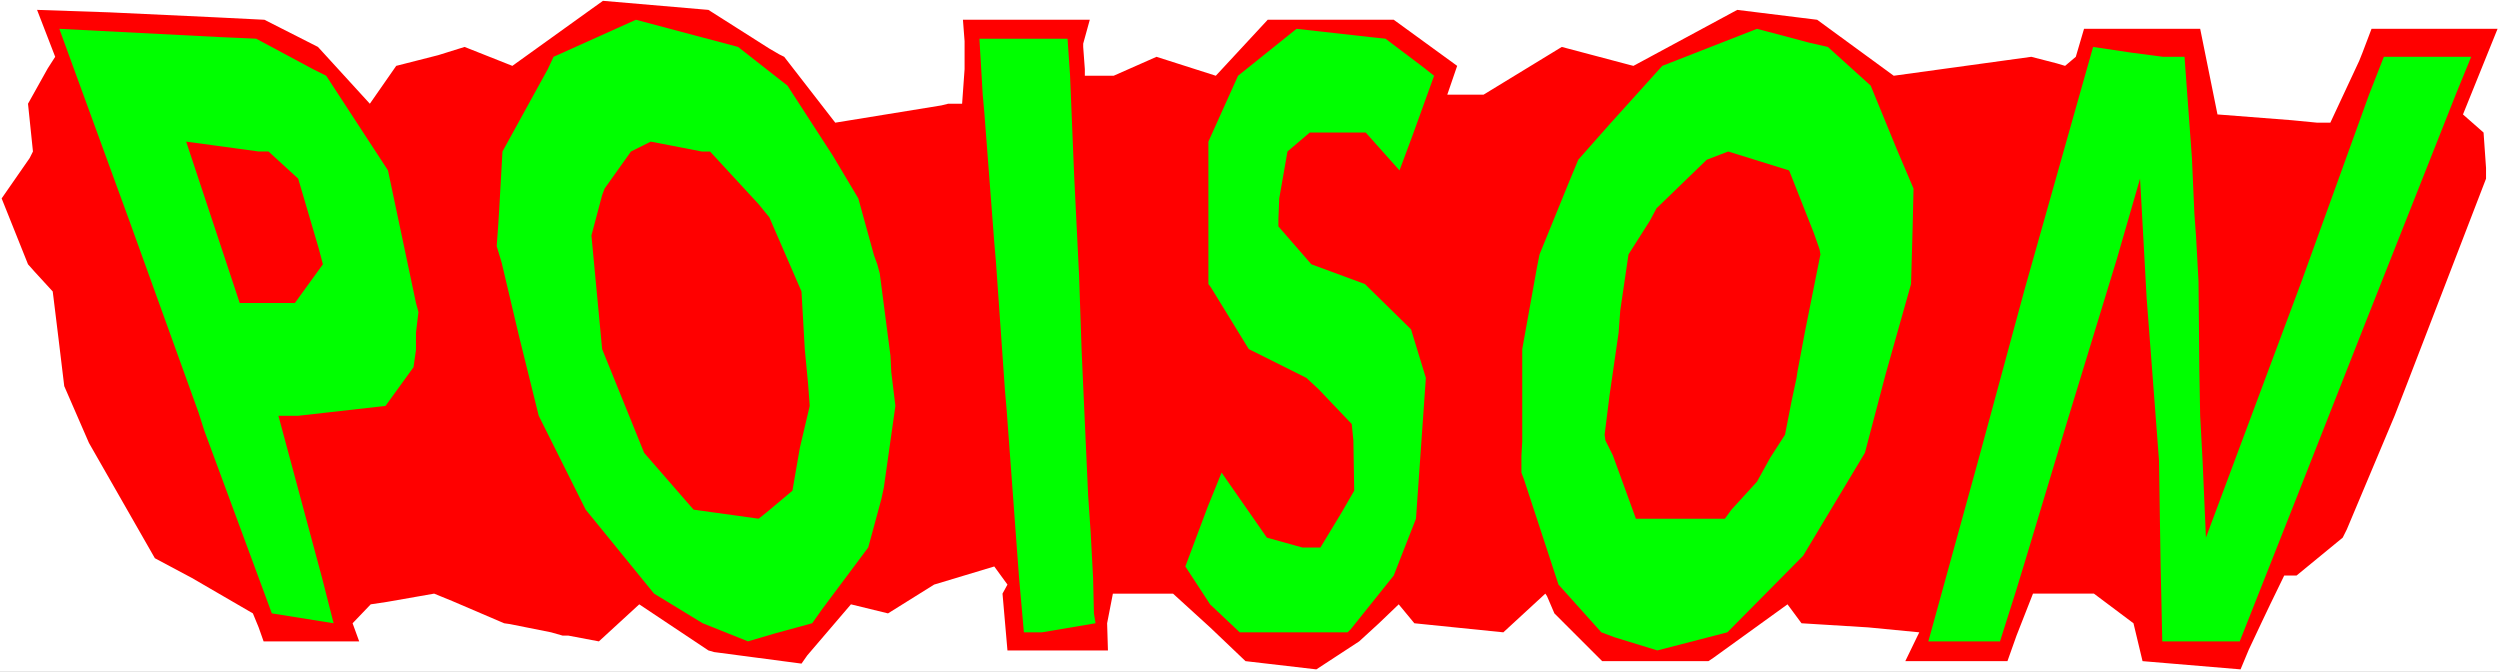
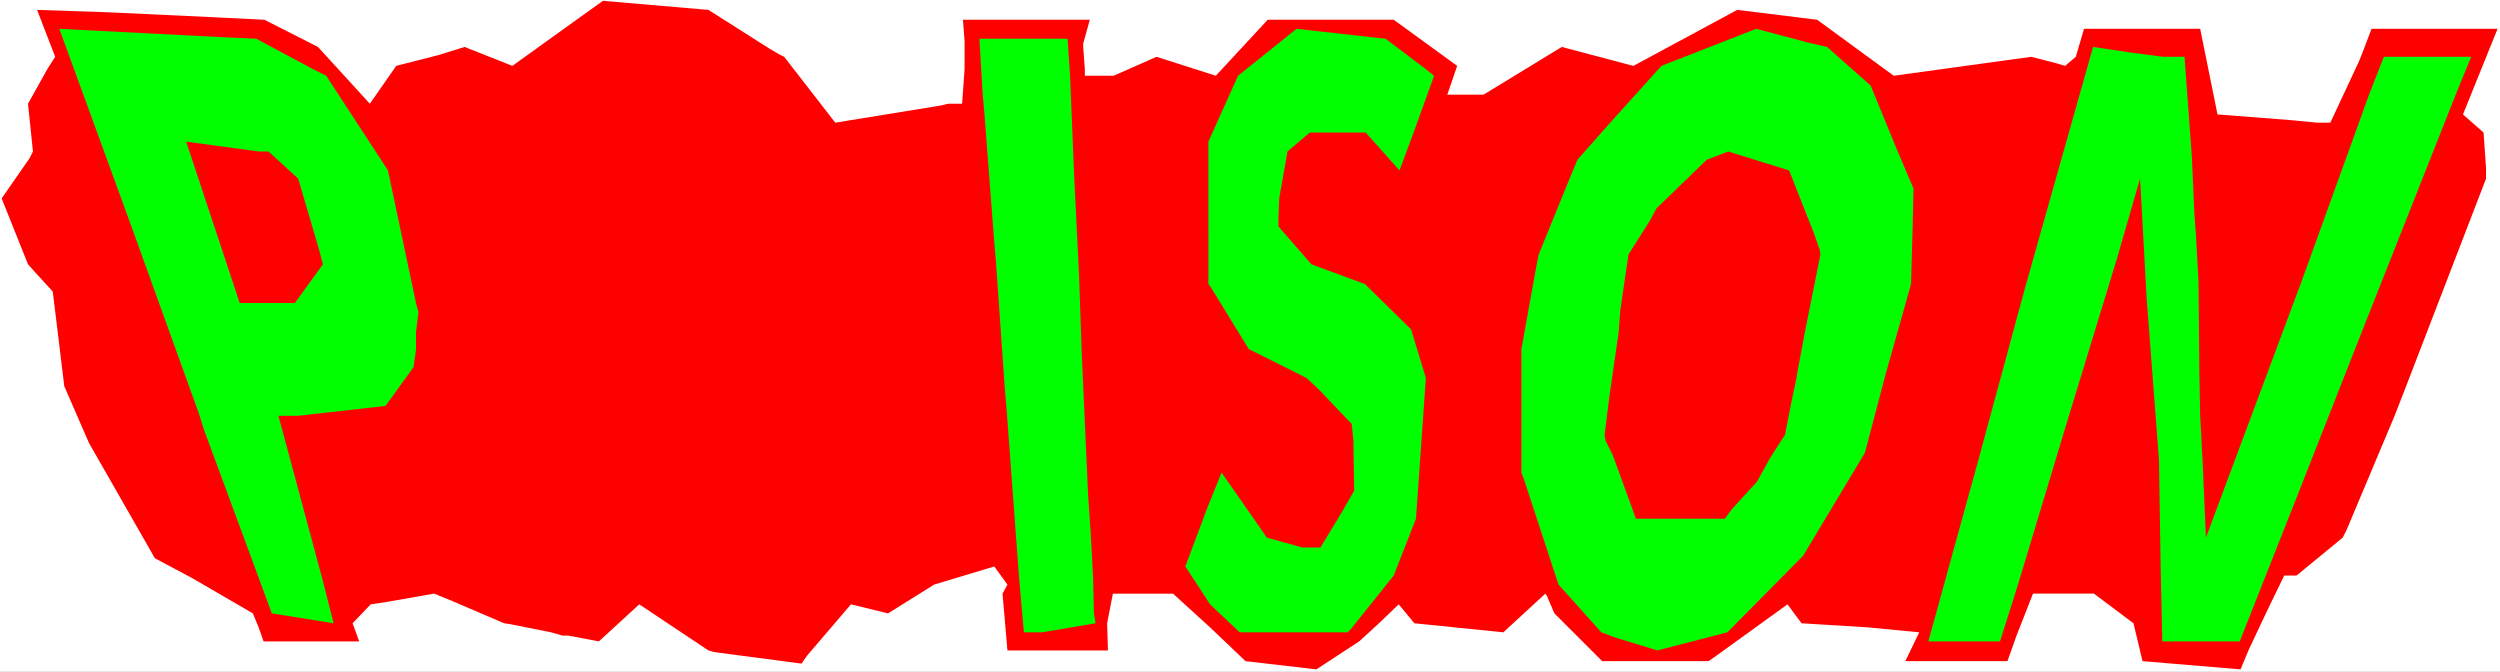
<svg xmlns="http://www.w3.org/2000/svg" xmlns:ns1="http://sodipodi.sourceforge.net/DTD/sodipodi-0.dtd" xmlns:ns2="http://www.inkscape.org/namespaces/inkscape" version="1.0" width="129.766mm" height="34.873mm" id="svg11" ns1:docname="Poison - Title.wmf">
  <rect width="100%" height="100%" fill="#333333" stroke="none" />
  <ns1:namedview id="namedview11" pagecolor="#ffffff" bordercolor="#000000" borderopacity="0.25" ns2:showpageshadow="2" ns2:pageopacity="0.0" ns2:pagecheckerboard="0" ns2:deskcolor="#d1d1d1" ns2:document-units="mm" />
  <defs id="defs1">
    <pattern id="WMFhbasepattern" patternUnits="userSpaceOnUse" width="6" height="6" x="0" y="0" />
  </defs>
  <path style="fill:#ffffff;fill-opacity:1;fill-rule:evenodd;stroke:none" d="M 0,131.802 H 490.455 V 0 H 0 Z" id="path1" />
  <path style="fill:#ff0000;fill-opacity:1;fill-rule:evenodd;stroke:none" d="m 153.843,11.145 10.019,12.922 20.846,-3.392 1.293,-0.323 h 2.747 l 0.485,-6.784 V 10.014 8.076 l -0.323,-4.2 h 24.886 l -1.293,4.684 V 9.207 l 0.323,4.361 v 1.292 h 5.656 l 8.403,-3.715 11.635,3.715 10.181,-10.983 h 24.725 l 12.443,9.045 -1.939,5.653 h 7.11 l 15.352,-9.368 13.413,3.553 0.646,0.162 20.362,-10.983 15.675,1.938 15.029,10.983 26.987,-3.715 5.01,1.292 1.616,0.485 2.101,-1.777 1.616,-5.492 h 22.786 l 3.394,16.798 14.544,1.131 5.01,0.485 h 2.586 l 5.656,-12.114 0.646,-1.615 1.778,-4.684 h 24.725 l -6.787,16.798 4.04,3.553 0.485,6.945 v 0.969 1.131 l -15.675,40.704 -2.262,5.815 -9.373,22.29 -0.808,1.615 -9.05,7.43 h -2.424 l -2.747,5.653 -1.616,3.392 -2.586,5.492 -1.616,3.877 -19.23,-1.615 -1.778,-7.43 -7.757,-5.815 h -11.958 l -3.232,8.238 -1.778,5.007 h -20.038 l 2.424,-5.007 0.323,-0.646 -10.019,-0.969 -13.09,-0.808 -2.747,-3.715 -14.544,10.499 -0.97,0.646 h -20.846 l -9.373,-9.368 -1.454,-3.392 -0.323,-0.485 -8.242,7.592 -17.453,-1.777 -3.07,-3.715 -3.878,3.715 -3.878,3.553 -8.403,5.492 -13.898,-1.615 -6.949,-6.622 -7.272,-6.622 h -11.797 l -1.131,5.815 0.162,5.33 h -19.715 l -0.97,-11.145 0.97,-1.777 -2.586,-3.553 -11.797,3.553 -9.05,5.653 -7.272,-1.777 -8.565,10.014 -1.131,1.615 -17.13,-2.261 -1.131,-0.323 -13.574,-9.045 -7.918,7.268 -5.979,-1.131 h -1.131 l -2.262,-0.646 -8.08,-1.615 -1.131,-0.162 -10.181,-4.361 -3.555,-1.454 -9.211,1.615 -3.232,0.485 -3.555,3.715 1.293,3.553 H 51.712 l -0.97,-2.746 -1.131,-2.746 -11.958,-6.945 -7.272,-3.877 L 17.453,86.899 12.605,75.754 11.474,66.386 10.504,58.471 10.342,57.179 6.787,53.302 5.494,51.849 3.232,46.195 0.323,38.927 5.818,31.012 6.464,29.72 5.494,20.352 9.373,13.406 10.827,11.145 7.272,1.938 21.493,2.423 l 20.685,0.969 9.696,0.485 10.504,5.33 10.181,11.145 5.171,-7.43 8.242,-2.1 5.171,-1.615 9.373,3.715 15.514,-11.145 2.262,-1.615 20.685,1.777 11.958,7.592 1.939,1.131 z" id="path2" />
-   <path style="fill:#00ff00;fill-opacity:1;fill-rule:evenodd;stroke:none" d="m 154.489,16.798 8.888,13.729 5.01,8.399 1.778,6.461 1.293,4.684 0.646,1.777 0.485,1.777 2.101,16.152 0.162,3.23 0.808,6.622 -2.262,15.991 -0.485,2.261 -1.616,5.976 -0.97,3.553 -9.05,12.114 -1.939,2.746 -7.11,1.938 -5.494,1.615 -8.888,-3.553 -9.534,-5.815 -13.413,-16.475 -8.08,-16.152 -1.131,-2.261 -3.878,-15.668 -3.394,-14.375 -0.97,-3.23 0.323,-4.523 0.162,-2.584 0.646,-11.468 8.888,-16.152 1.131,-2.423 16.16,-7.268 20.038,5.33 z" id="path3" />
  <path style="fill:#00ff00;fill-opacity:1;fill-rule:evenodd;stroke:none" d="m 63.994,14.86 12.12,18.575 5.494,26.005 0.485,1.777 -0.485,4.038 v 3.392 l -0.485,3.392 -5.494,7.592 -17.13,1.938 h -3.878 l 8.565,31.82 2.262,8.884 L 53.328,120.334 40.077,84.476 38.946,80.923 25.371,43.288 11.635,5.653 42.986,7.268 50.258,7.592 61.408,13.568 Z" id="path4" />
  <path style="fill:#00ff00;fill-opacity:1;fill-rule:evenodd;stroke:none" d="m 281.345,14.86 -4.202,11.63 -2.586,6.945 -6.626,-7.43 h -10.989 l -4.363,3.715 -1.616,9.207 -0.162,4.038 v 1.454 l 6.464,7.43 10.504,3.877 9.05,8.884 2.909,9.53 -1.939,27.62 -3.232,8.238 -1.131,2.907 -8.403,10.499 -0.646,0.646 h -21.17 l -5.818,-5.492 -4.848,-7.43 4.363,-11.63 2.747,-6.784 8.888,12.76 6.949,1.938 h 3.555 l 4.202,-6.945 2.424,-4.2 -0.162,-9.853 -0.323,-3.23 -6.464,-6.784 -2.424,-2.261 -11.312,-5.653 -7.434,-12.114 -0.485,-0.646 V 34.727 27.782 l 5.818,-12.922 11.474,-9.207 14.382,1.615 3.07,0.323 7.272,5.492 z" id="path5" />
-   <path style="fill:#00ff00;fill-opacity:1;fill-rule:evenodd;stroke:none" d="m 366.993,16.798 5.171,12.599 3.232,7.592 -0.162,7.268 -0.323,11.468 -5.01,17.767 -4.04,15.345 -6.787,11.307 -5.333,8.884 -14.867,15.022 -13.736,3.553 -8.403,-2.584 -2.586,-0.969 -8.403,-9.368 -6.787,-20.675 -0.485,-1.292 v -3.23 l 0.162,-2.907 V 68.485 l 2.909,-16.152 0.485,-2.423 5.656,-13.891 1.939,-4.684 6.141,-6.945 10.342,-11.468 18.584,-7.268 10.342,2.746 3.555,0.808 z" id="path6" />
+   <path style="fill:#00ff00;fill-opacity:1;fill-rule:evenodd;stroke:none" d="m 366.993,16.798 5.171,12.599 3.232,7.592 -0.162,7.268 -0.323,11.468 -5.01,17.767 -4.04,15.345 -6.787,11.307 -5.333,8.884 -14.867,15.022 -13.736,3.553 -8.403,-2.584 -2.586,-0.969 -8.403,-9.368 -6.787,-20.675 -0.485,-1.292 v -3.23 V 68.485 l 2.909,-16.152 0.485,-2.423 5.656,-13.891 1.939,-4.684 6.141,-6.945 10.342,-11.468 18.584,-7.268 10.342,2.746 3.555,0.808 z" id="path6" />
  <path style="fill:#00ff00;fill-opacity:1;fill-rule:evenodd;stroke:none" d="m 214.928,122.272 -10.504,1.777 h -3.555 l -0.97,-10.983 -2.424,-32.789 -0.323,-3.715 -1.778,-25.359 -0.323,-3.715 -1.939,-25.359 -0.323,-3.553 -0.646,-10.983 h 17.291 l 0.485,7.107 0.808,19.706 0.97,19.706 0.485,14.375 0.323,7.268 0.97,21.482 0.485,7.107 0.485,9.045 0.162,6.945 z" id="path7" />
  <path style="fill:#00ff00;fill-opacity:1;fill-rule:evenodd;stroke:none" d="m 428.563,11.145 1.454,19.867 0.485,10.983 0.323,4.361 0.485,8.884 0.162,17.444 0.162,8.884 0.485,9.045 0.646,14.86 18.746,-50.233 13.251,-36.666 2.909,-7.43 h 17.13 l -2.909,7.107 -17.776,44.903 -13.413,34.081 -10.666,26.974 -0.646,1.615 h -15.19 l -0.323,-14.699 -0.323,-20.836 -0.808,-10.66 -1.616,-21.159 -0.646,-11.791 -0.646,-11.63 -4.525,15.668 -10.019,32.789 -8.08,26.813 -1.778,5.815 -3.07,9.691 h -14.059 l 10.019,-36.342 8.888,-32.789 9.211,-32.627 4.202,-14.86 7.595,1.131 6.141,0.808 z" id="path8" />
  <path style="fill:#ff0000;fill-opacity:1;fill-rule:evenodd;stroke:none" d="m 58.499,35.05 4.04,13.729 0.808,3.069 -5.494,7.592 H 47.026 L 36.522,27.782 50.742,29.72 h 1.939 z" id="path9" />
-   <path style="fill:#ff0000;fill-opacity:1;fill-rule:evenodd;stroke:none" d="m 150.934,42.642 6.302,14.537 0.646,11.307 0.646,6.784 0.323,4.361 -1.939,8.238 -1.454,8.399 -5.01,4.2 -1.616,1.292 -12.766,-1.777 -9.696,-11.145 -8.242,-20.352 -2.101,-22.29 2.101,-7.915 0.485,-1.292 5.171,-7.268 3.878,-1.938 10.019,1.938 h 1.616 l 9.534,10.337 z" id="path10" />
  <path style="fill:#ff0000;fill-opacity:1;fill-rule:evenodd;stroke:none" d="m 357.136,49.91 -3.07,15.345 -1.454,7.753 -0.162,1.131 -0.97,4.523 -1.293,6.622 -2.909,4.523 -2.586,4.684 -5.01,5.492 -1.293,1.777 h -17.453 l -4.525,-12.437 -1.454,-2.907 -0.162,-1.131 0.97,-7.753 1.778,-12.276 0.323,-4.361 1.616,-10.983 4.202,-6.622 1.293,-2.423 9.858,-9.53 4.202,-1.615 11.958,3.715 4.848,12.276 1.131,3.23 z" id="path11" />
</svg>